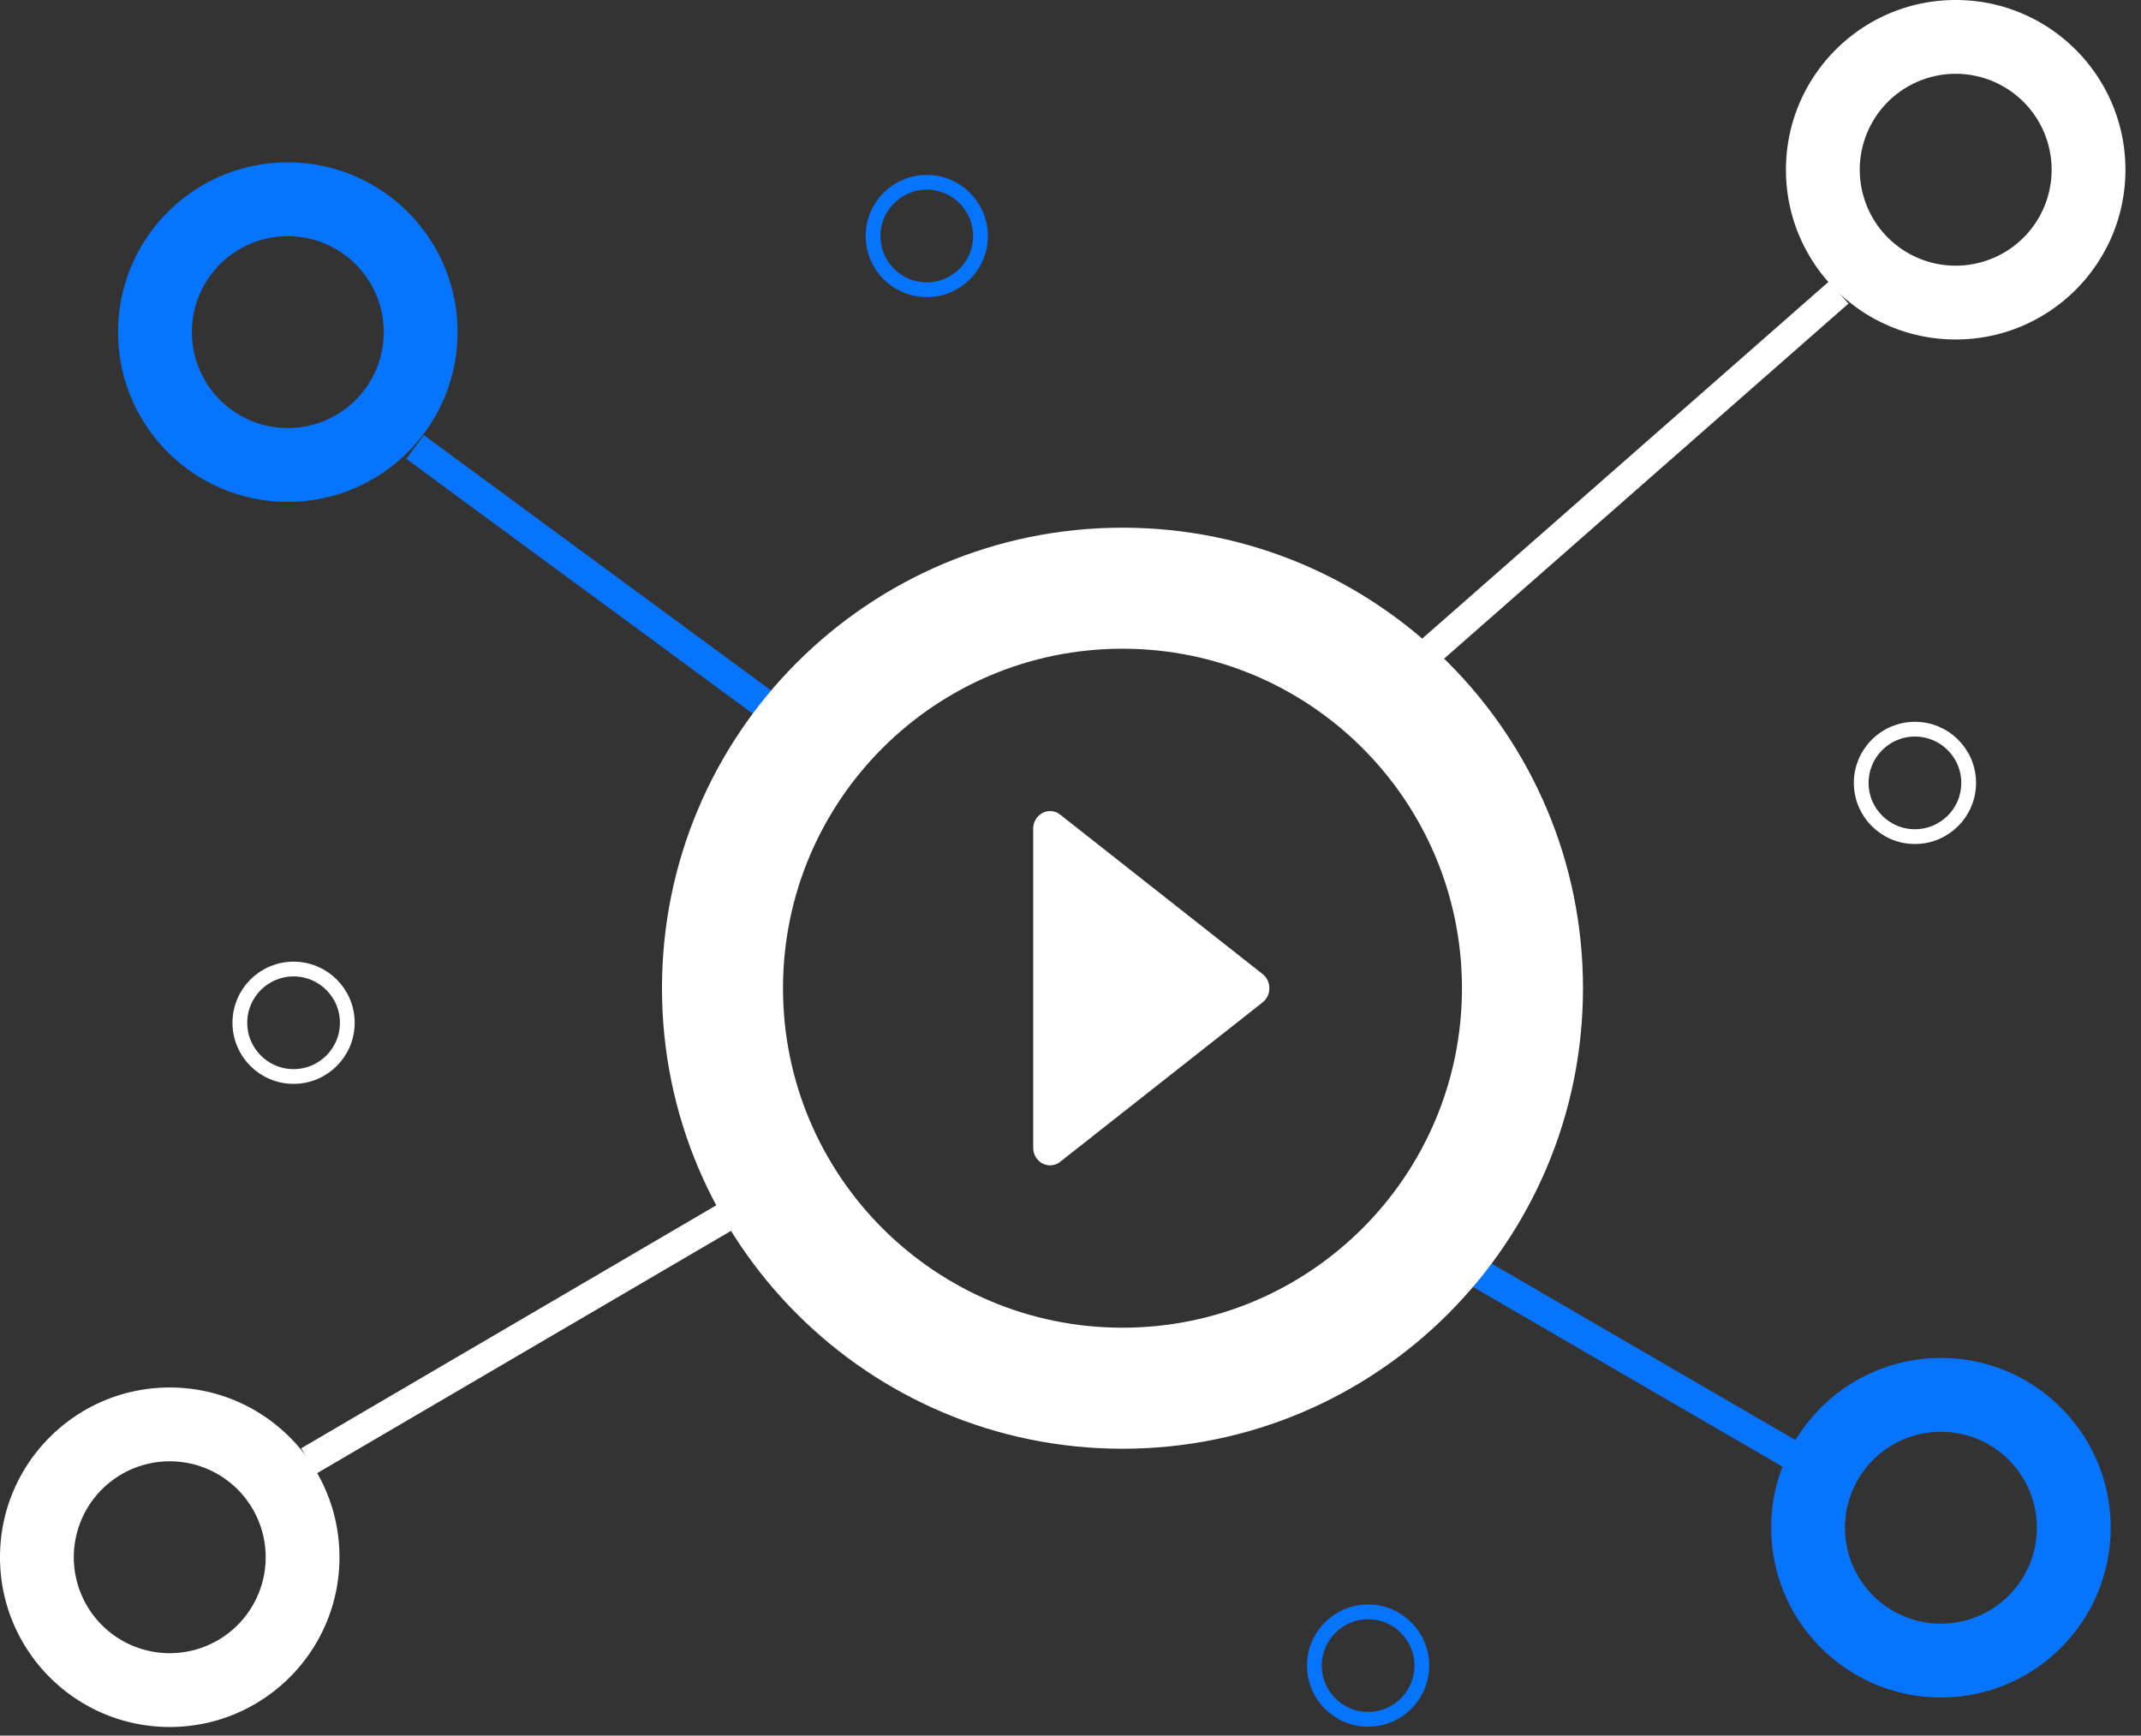
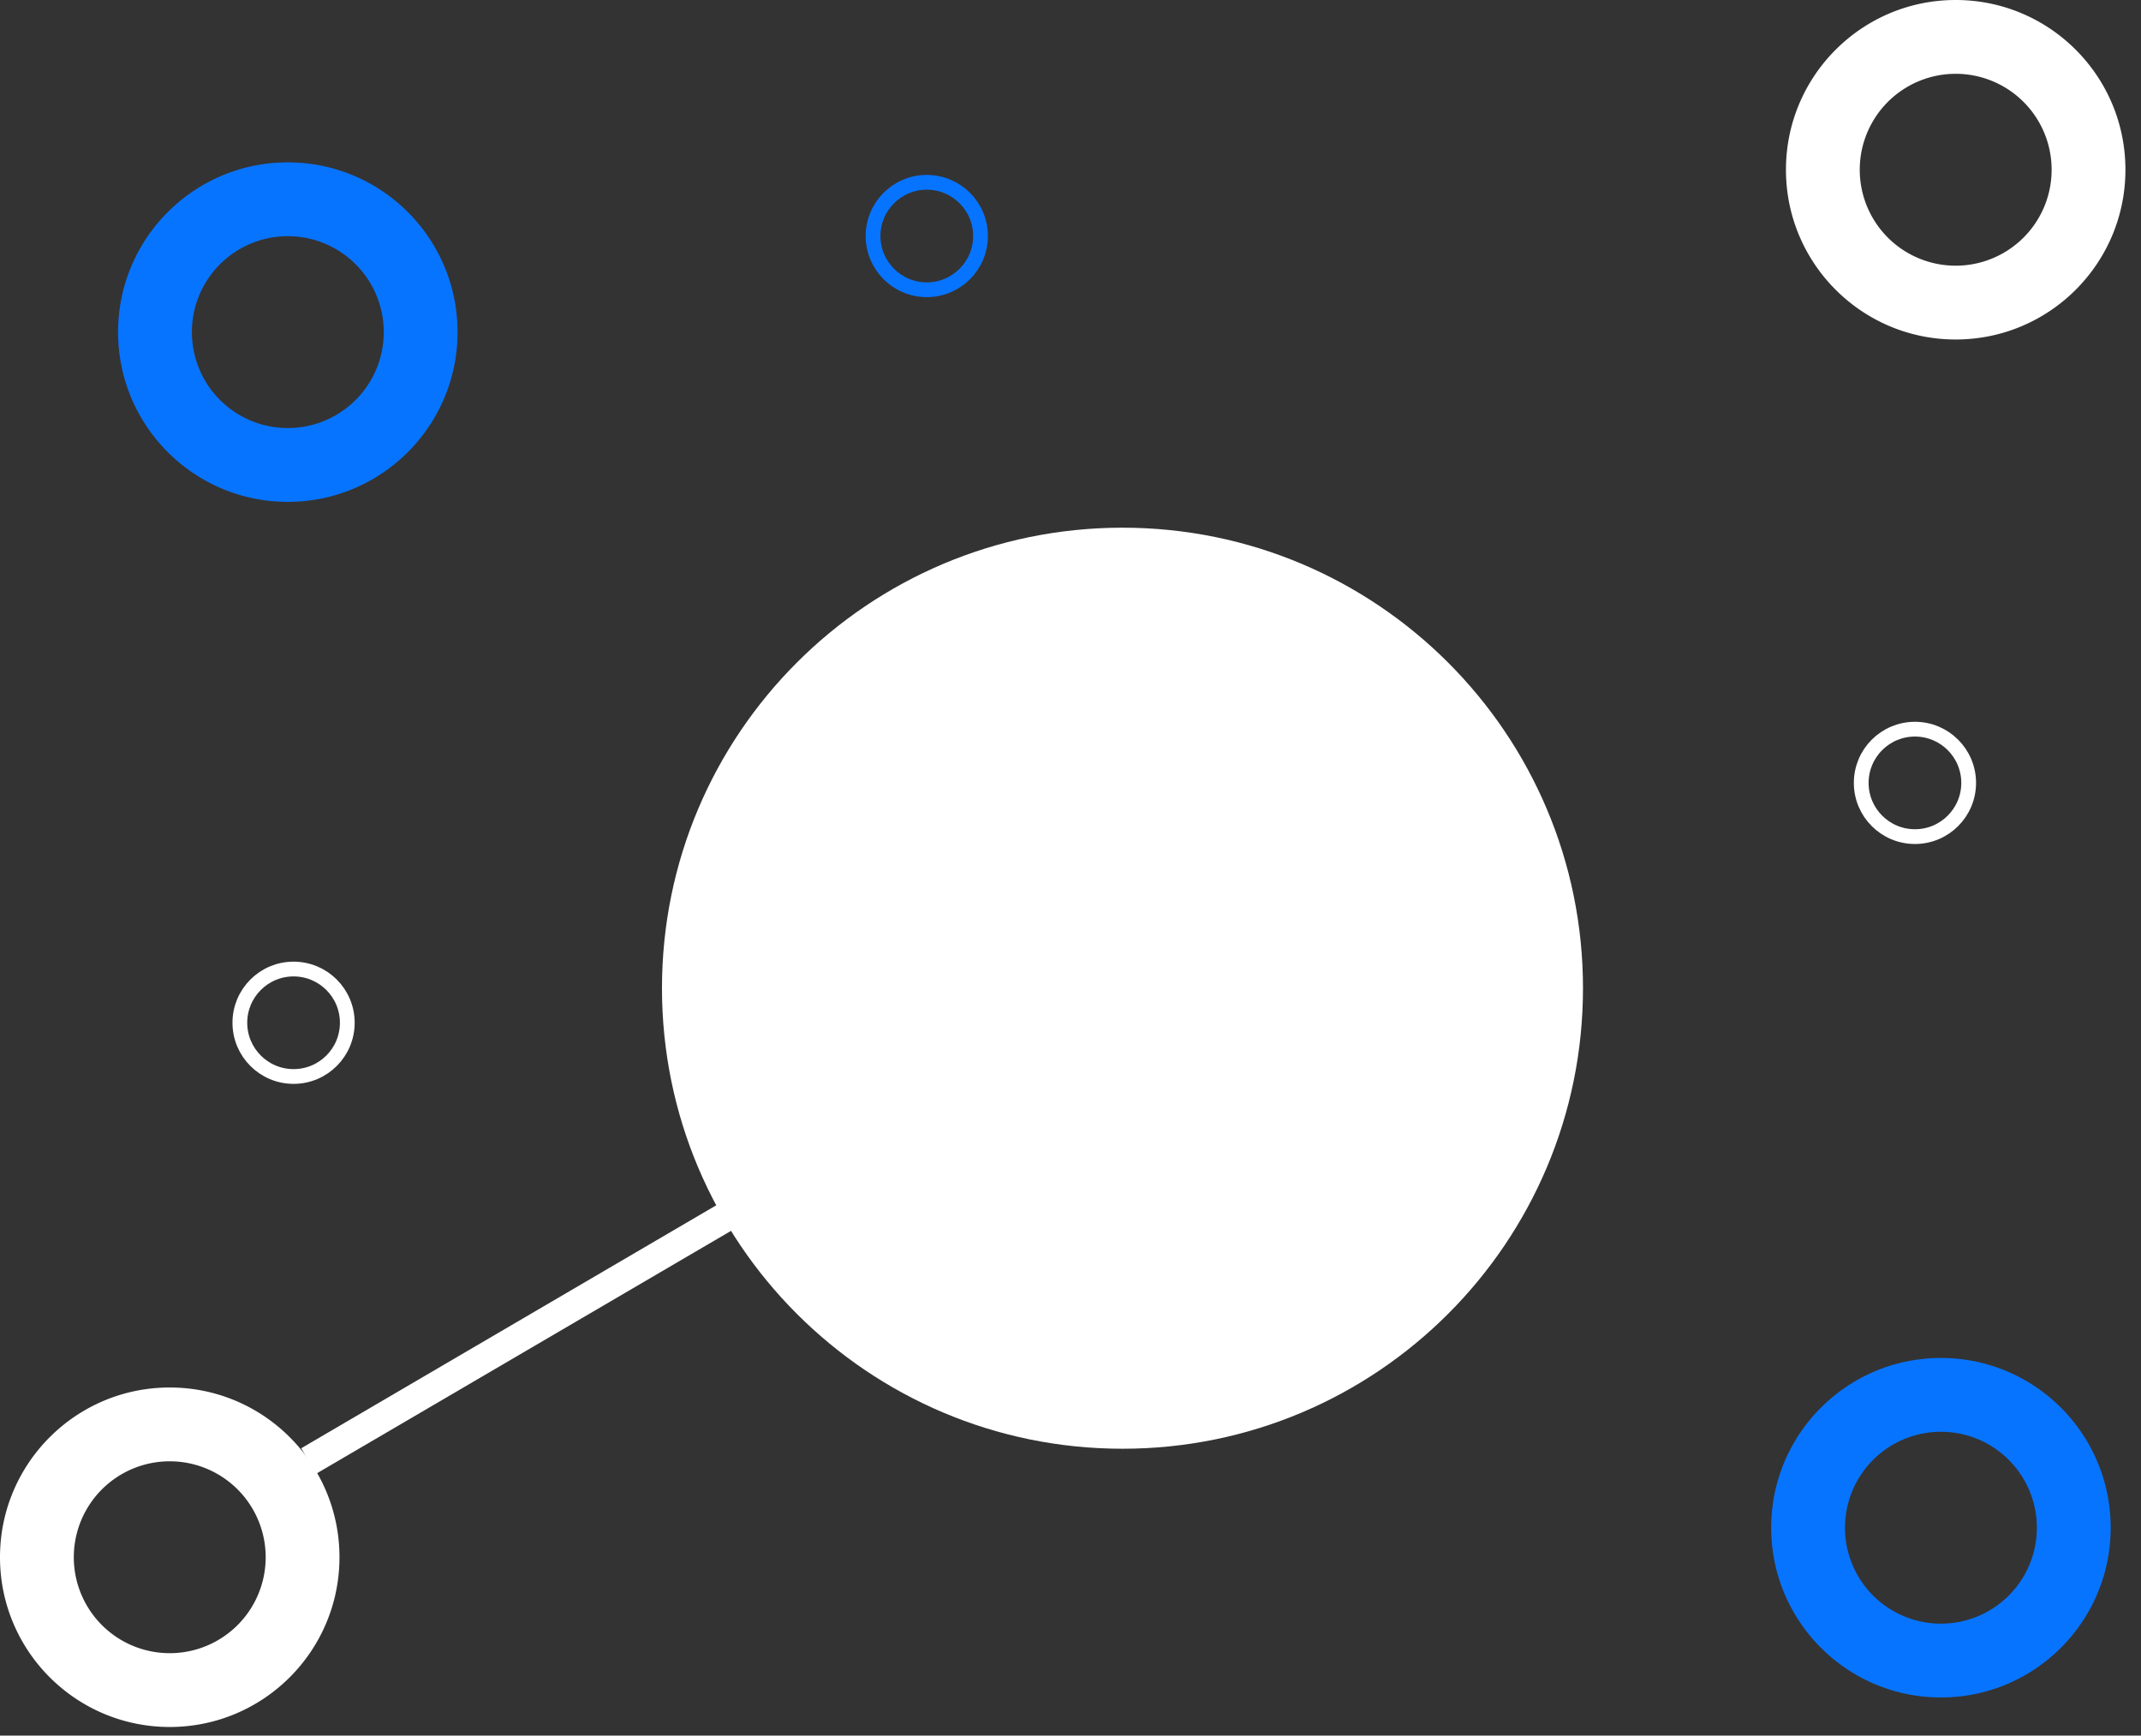
<svg xmlns="http://www.w3.org/2000/svg" width="132" height="107" viewBox="0 0 132 107">
  <rect x="0" y="0" width="132" height="107" fill="#333333" stroke="none" />
  <g fill="none" fill-rule="evenodd">
    <path fill="#FFF" d="M120.575 0c5.78 0 10.465 4.685 10.465 10.465s-4.685 10.465-10.465 10.465-10.465-4.685-10.465-10.465S114.795 0 120.575 0zm0 4.55a5.915 5.915 0 1 0 0 11.83 5.915 5.915 0 0 0 0-11.83z" />
    <path fill="#0774FF" d="M119.665 83.72c5.78 0 10.465 4.685 10.465 10.465s-4.685 10.465-10.465 10.465S109.2 99.965 109.2 94.185s4.685-10.465 10.465-10.465zm0 4.55a5.915 5.915 0 1 0 0 11.83 5.915 5.915 0 0 0 0-11.83z" />
    <path fill="#FFF" d="M10.465 85.54c5.78 0 10.465 4.685 10.465 10.465s-4.685 10.465-10.465 10.465S0 101.785 0 96.005 4.685 85.54 10.465 85.54zm0 4.55a5.915 5.915 0 1 0 0 11.83 5.915 5.915 0 0 0 0-11.83z" />
    <path fill="#0774FF" d="M17.745 10.01c5.78 0 10.465 4.685 10.465 10.465S23.525 30.94 17.745 30.94 7.28 26.255 7.28 20.475 11.965 10.01 17.745 10.01zm0 4.55a5.915 5.915 0 1 0 0 11.83 5.915 5.915 0 0 0 0-11.83z" />
    <g transform="translate(14.378 10.738)">
-       <path stroke="#FFF" stroke-linecap="square" stroke-width="1.82" d="M74.051 29.188L98.303 7.894" />
-       <path stroke="#0774FF" stroke-linecap="square" stroke-width="1.82" d="M32.055 32.146L11.944 17.358M77.6 68.227l18.337 10.647" />
      <path stroke="#FFF" stroke-linecap="square" stroke-width="1.82" d="M29.689 64.678L5.437 78.874" />
-       <path fill="#FFF" d="M54.827 21.794c15.681 0 28.392 12.712 28.392 28.392S70.508 78.578 54.827 78.578c-15.68 0-28.392-12.711-28.392-28.392 0-15.68 12.712-28.392 28.392-28.392zm0 7.462c-11.559 0-20.93 9.371-20.93 20.93 0 11.56 9.371 20.93 20.93 20.93 11.56 0 20.93-9.37 20.93-20.93 0-11.559-9.37-20.93-20.93-20.93z" />
+       <path fill="#FFF" d="M54.827 21.794c15.681 0 28.392 12.712 28.392 28.392S70.508 78.578 54.827 78.578c-15.68 0-28.392-12.711-28.392-28.392 0-15.68 12.712-28.392 28.392-28.392zm0 7.462z" />
      <circle cx="103.685" cy="37.528" r="3.312" stroke="#FFF" stroke-width=".91" />
      <circle cx="3.722" cy="52.316" r="3.312" stroke="#FFF" stroke-width=".91" />
      <circle cx="42.761" cy="3.813" r="3.312" stroke="#0774FF" stroke-width=".91" />
-       <circle cx="69.97" cy="91.946" r="3.312" stroke="#0774FF" stroke-width=".91" />
    </g>
    <path fill="#FFF" d="M65.364 50.223a1 1 0 0 0-1.089-.104 1.1 1.1 0 0 0-.575.978v19.655c0 .414.223.792.575.978a1.01 1.01 0 0 0 1.089-.104l12.48-9.828c.262-.205.416-.53.416-.873a1.11 1.11 0 0 0-.416-.874l-12.48-9.828z" />
  </g>
</svg>